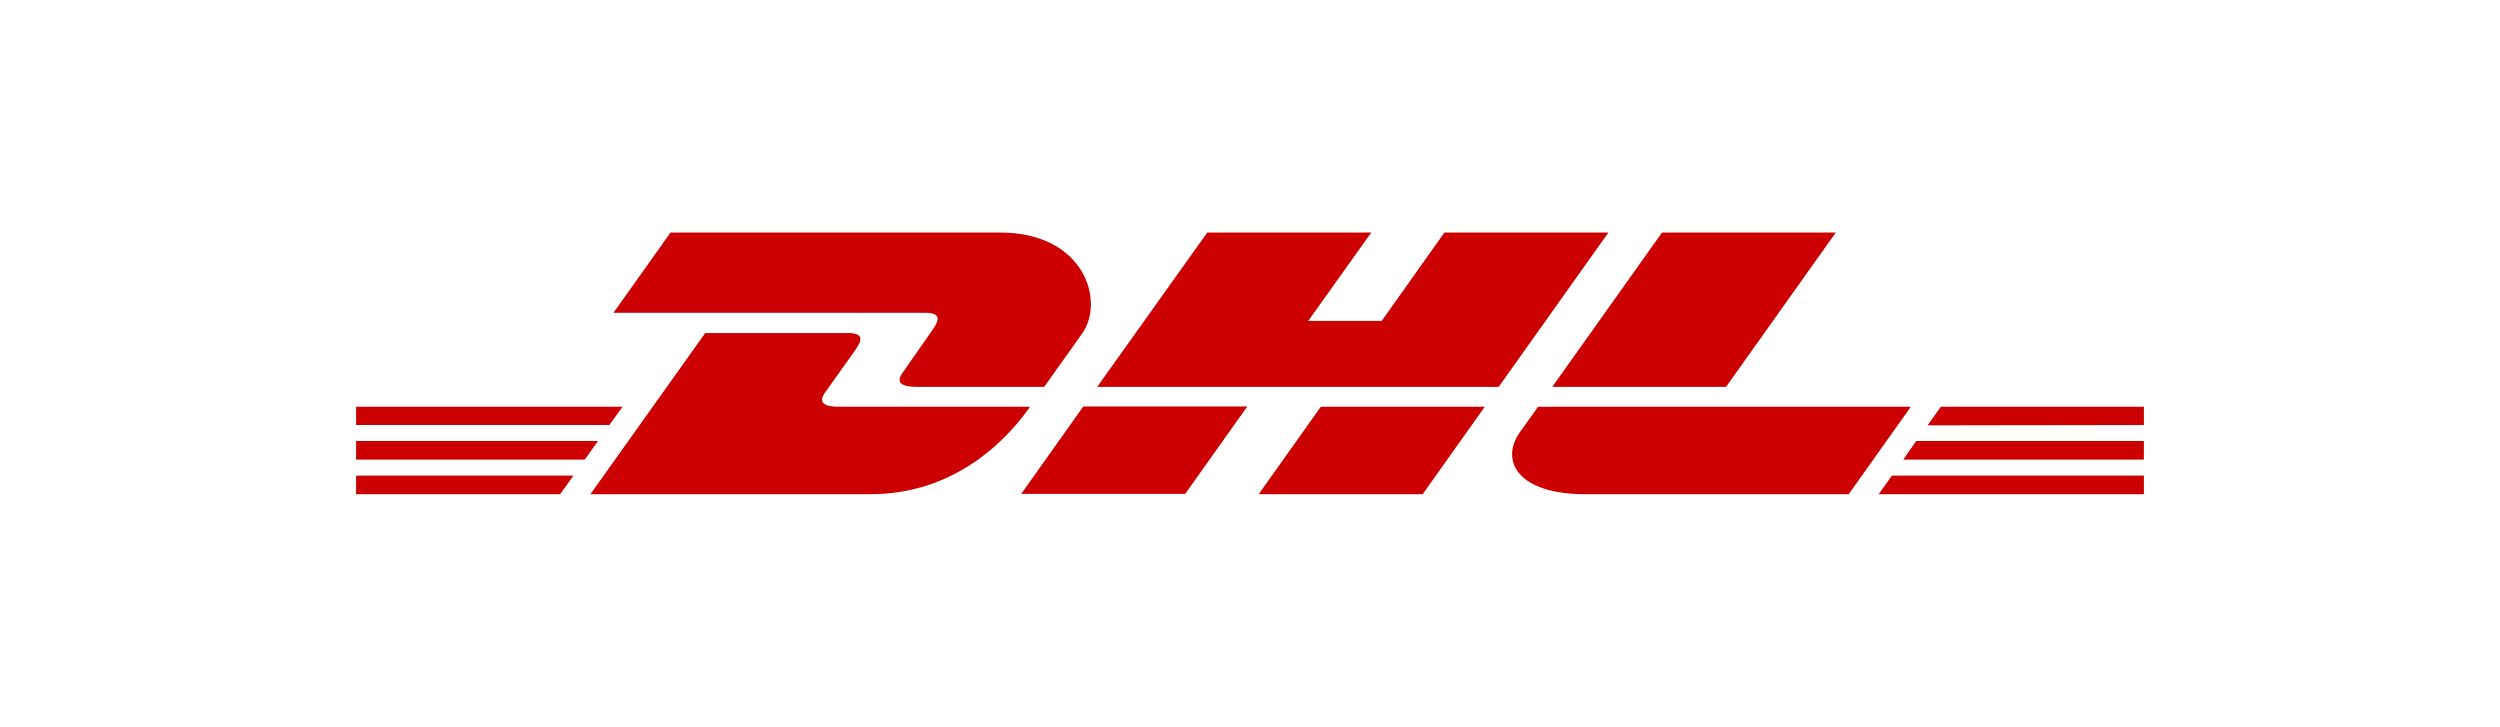
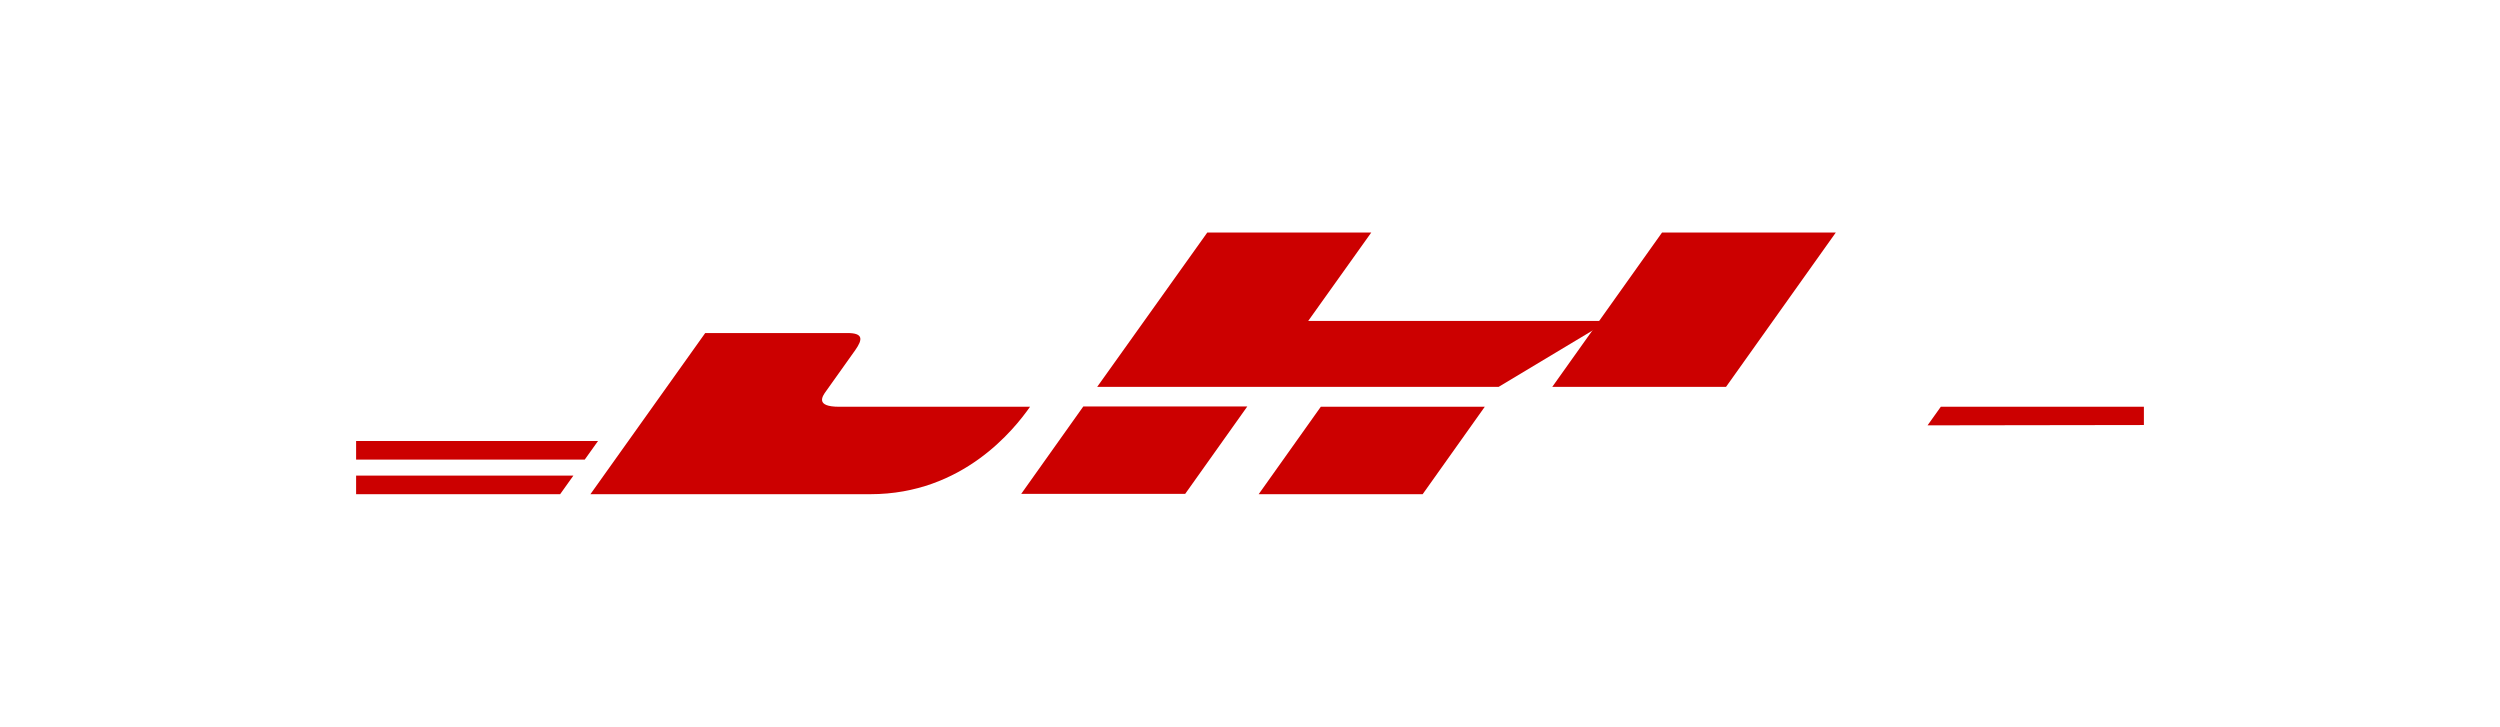
<svg xmlns="http://www.w3.org/2000/svg" width="172" height="50" viewBox="0 0 172 50" fill="none">
-   <path d="M46.132 16L42.205 21.521C42.205 21.521 62.578 21.521 63.619 21.521C64.704 21.521 64.683 21.948 64.162 22.688C63.619 23.451 62.73 24.753 62.187 25.516C61.905 25.898 61.406 26.616 63.077 26.616C64.834 26.616 71.843 26.616 71.843 26.616C71.843 26.616 73.253 24.619 74.446 22.958C76.052 20.691 74.576 16 68.827 16C63.641 16 46.132 16 46.132 16Z" fill="#CC0000" />
  <path d="M40.621 34L48.519 22.913C48.519 22.913 57.263 22.913 58.304 22.913C59.389 22.913 59.367 23.339 58.847 24.08C58.304 24.843 57.393 26.122 56.851 26.885C56.569 27.267 56.07 27.985 57.74 27.985C59.498 27.985 70.867 27.985 70.867 27.985C69.782 29.534 66.245 34 59.888 34C54.703 34 40.621 34 40.621 34Z" fill="#CC0000" />
  <path d="M85.816 27.963L81.541 33.978H70.259L74.533 27.963H85.816Z" fill="#CC0000" />
-   <path d="M103.108 26.616H75.487L83.06 16H94.342L90.003 22.082H95.058L99.376 16H110.658L103.108 26.616Z" fill="#CC0000" />
+   <path d="M103.108 26.616H75.487L83.06 16H94.342L90.003 22.082H95.058H110.658L103.108 26.616Z" fill="#CC0000" />
  <path d="M102.153 27.985L97.879 34H86.597L90.871 27.985H102.153Z" fill="#CC0000" />
  <path d="M24.5 30.342H41.142L40.23 31.621H24.5V30.342Z" fill="#CC0000" />
-   <path d="M24.5 27.985H42.834L41.923 29.242H24.5V27.985Z" fill="#CC0000" />
  <path d="M24.5 32.721H39.449L38.538 34H24.5V32.721Z" fill="#CC0000" />
-   <path d="M147.499 31.621H130.945L131.834 30.342H147.499V31.621Z" fill="#CC0000" />
-   <path d="M147.5 34H129.253L130.164 32.721H147.5V34Z" fill="#CC0000" />
  <path d="M133.527 27.985H147.5V29.242L132.616 29.264L133.527 27.985Z" fill="#CC0000" />
  <path d="M126.302 16L118.751 26.616H106.796L114.347 16H126.302Z" fill="#CC0000" />
-   <path d="M105.819 27.985C105.819 27.985 104.995 29.152 104.583 29.713C103.172 31.688 104.409 34 109.052 34C114.39 34 127.191 34 127.191 34L131.465 27.985H105.819Z" fill="#CC0000" />
</svg>